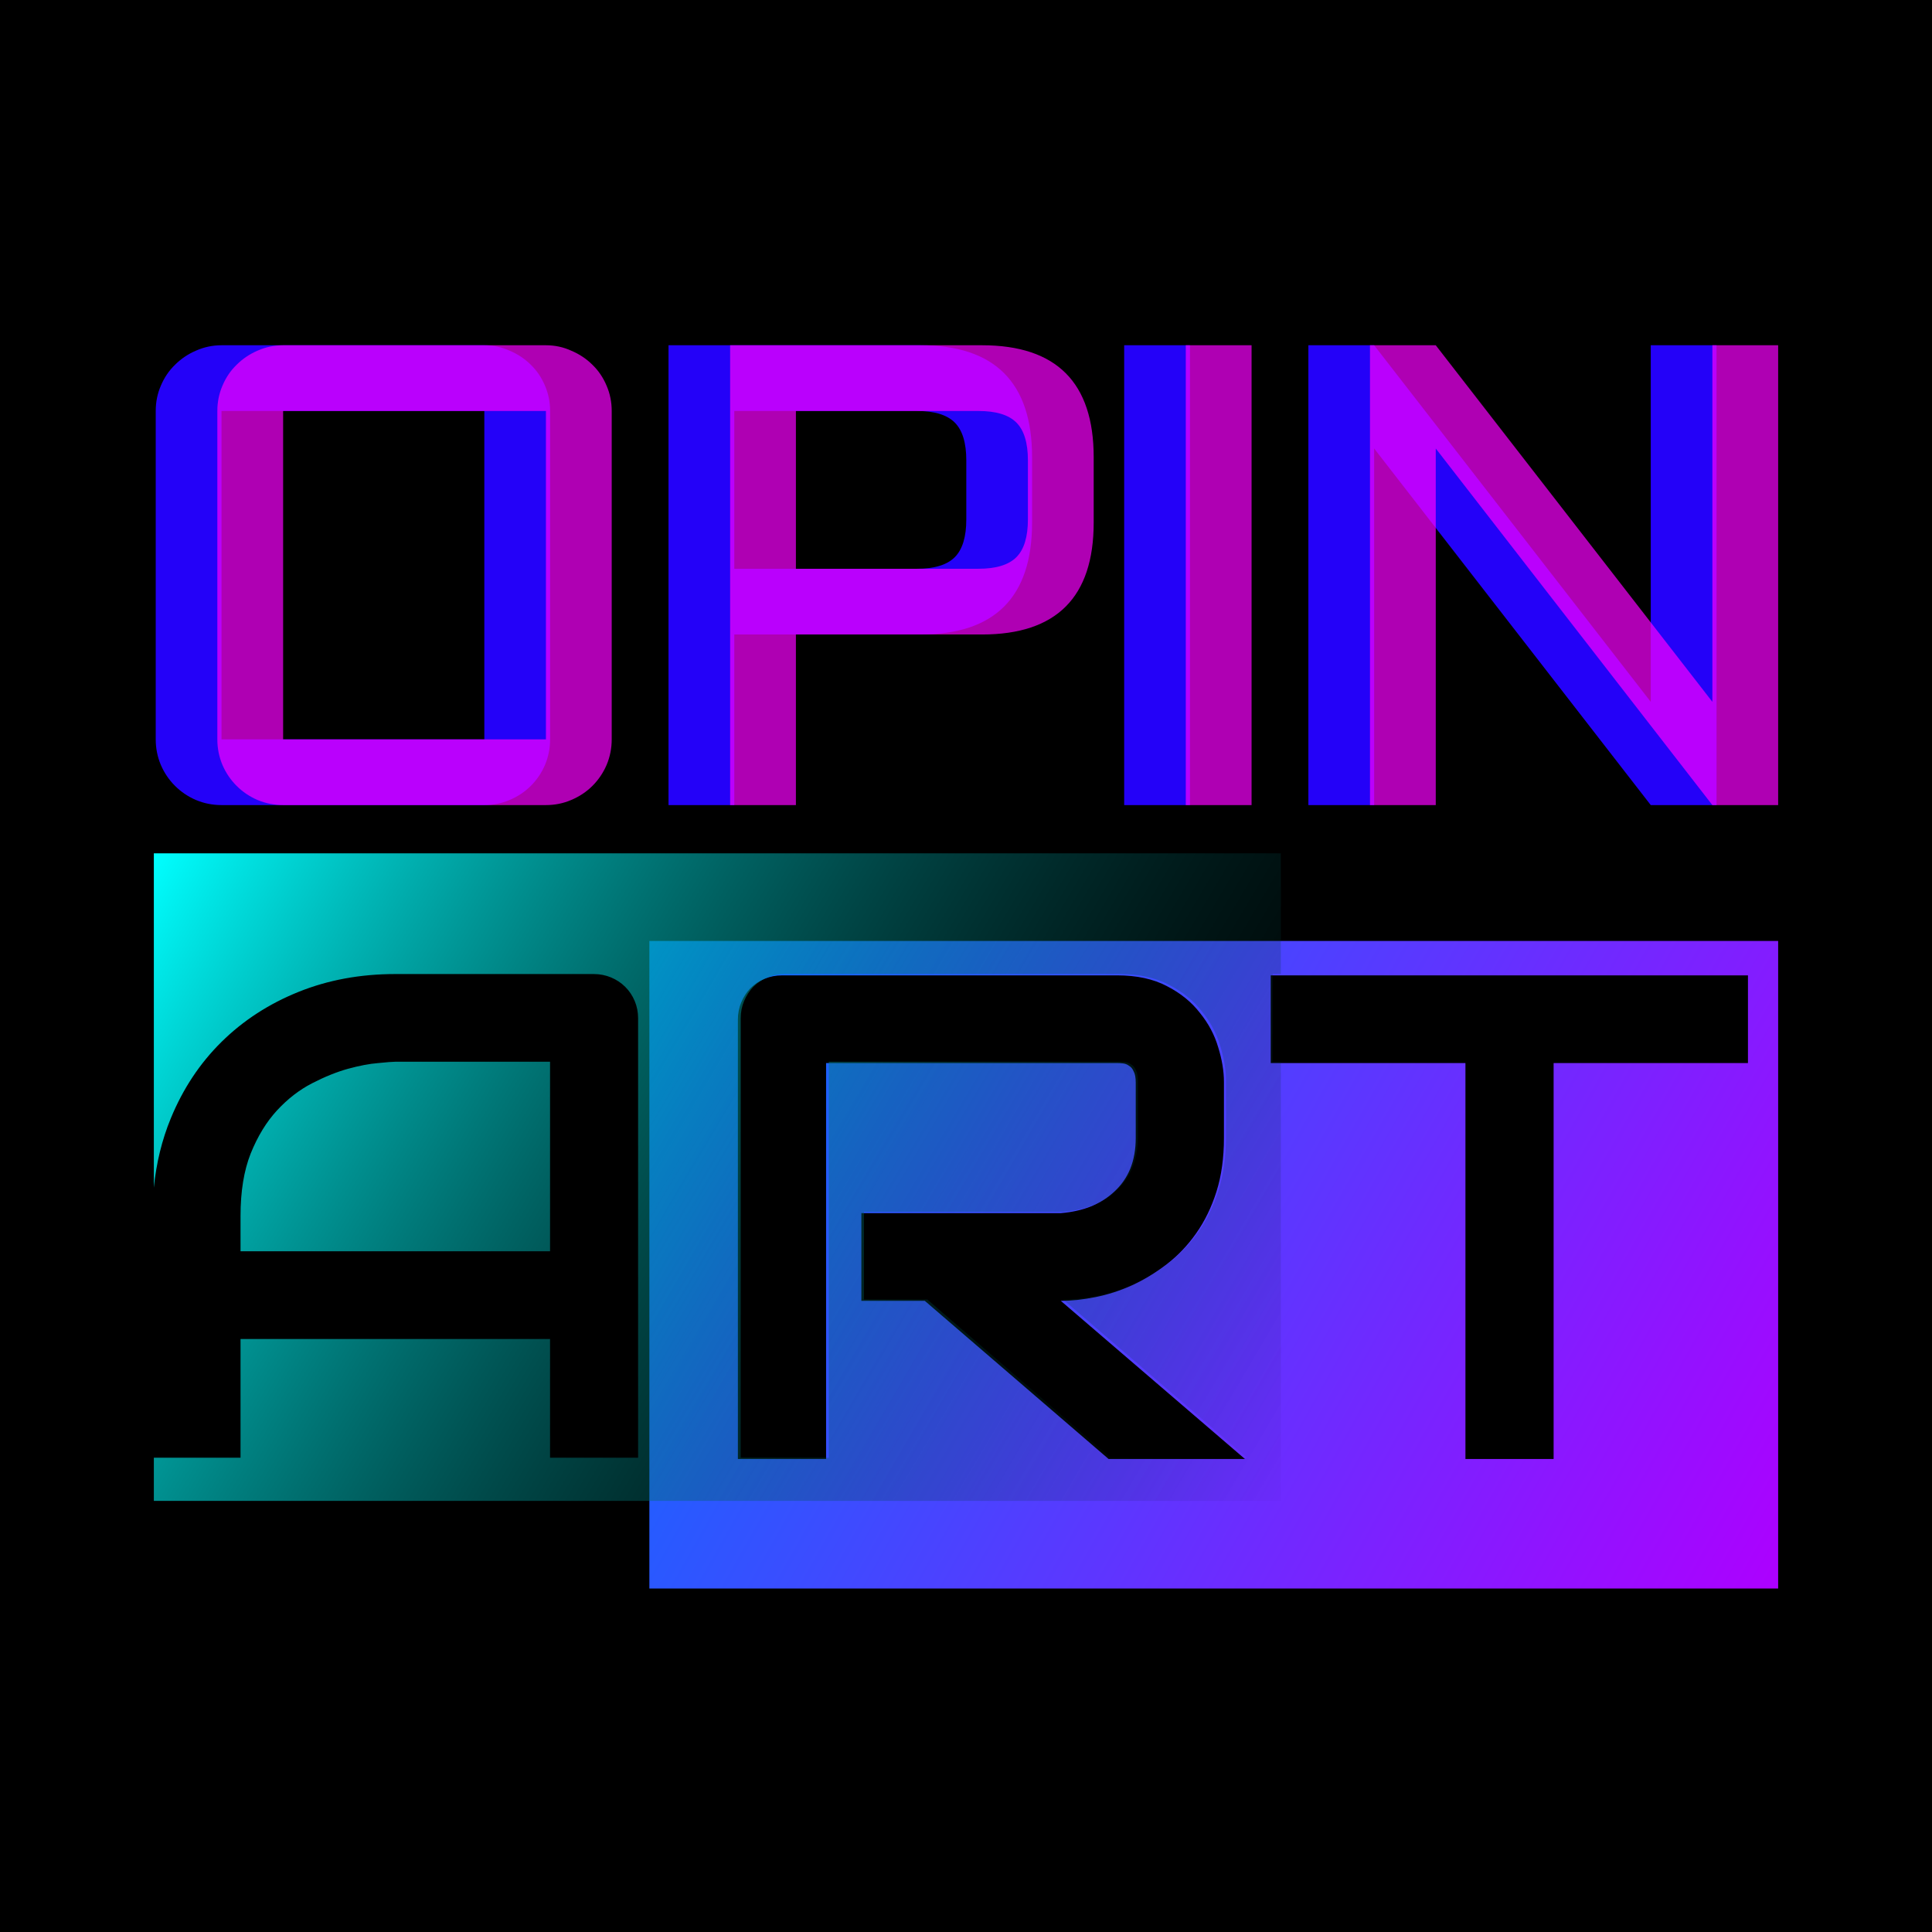
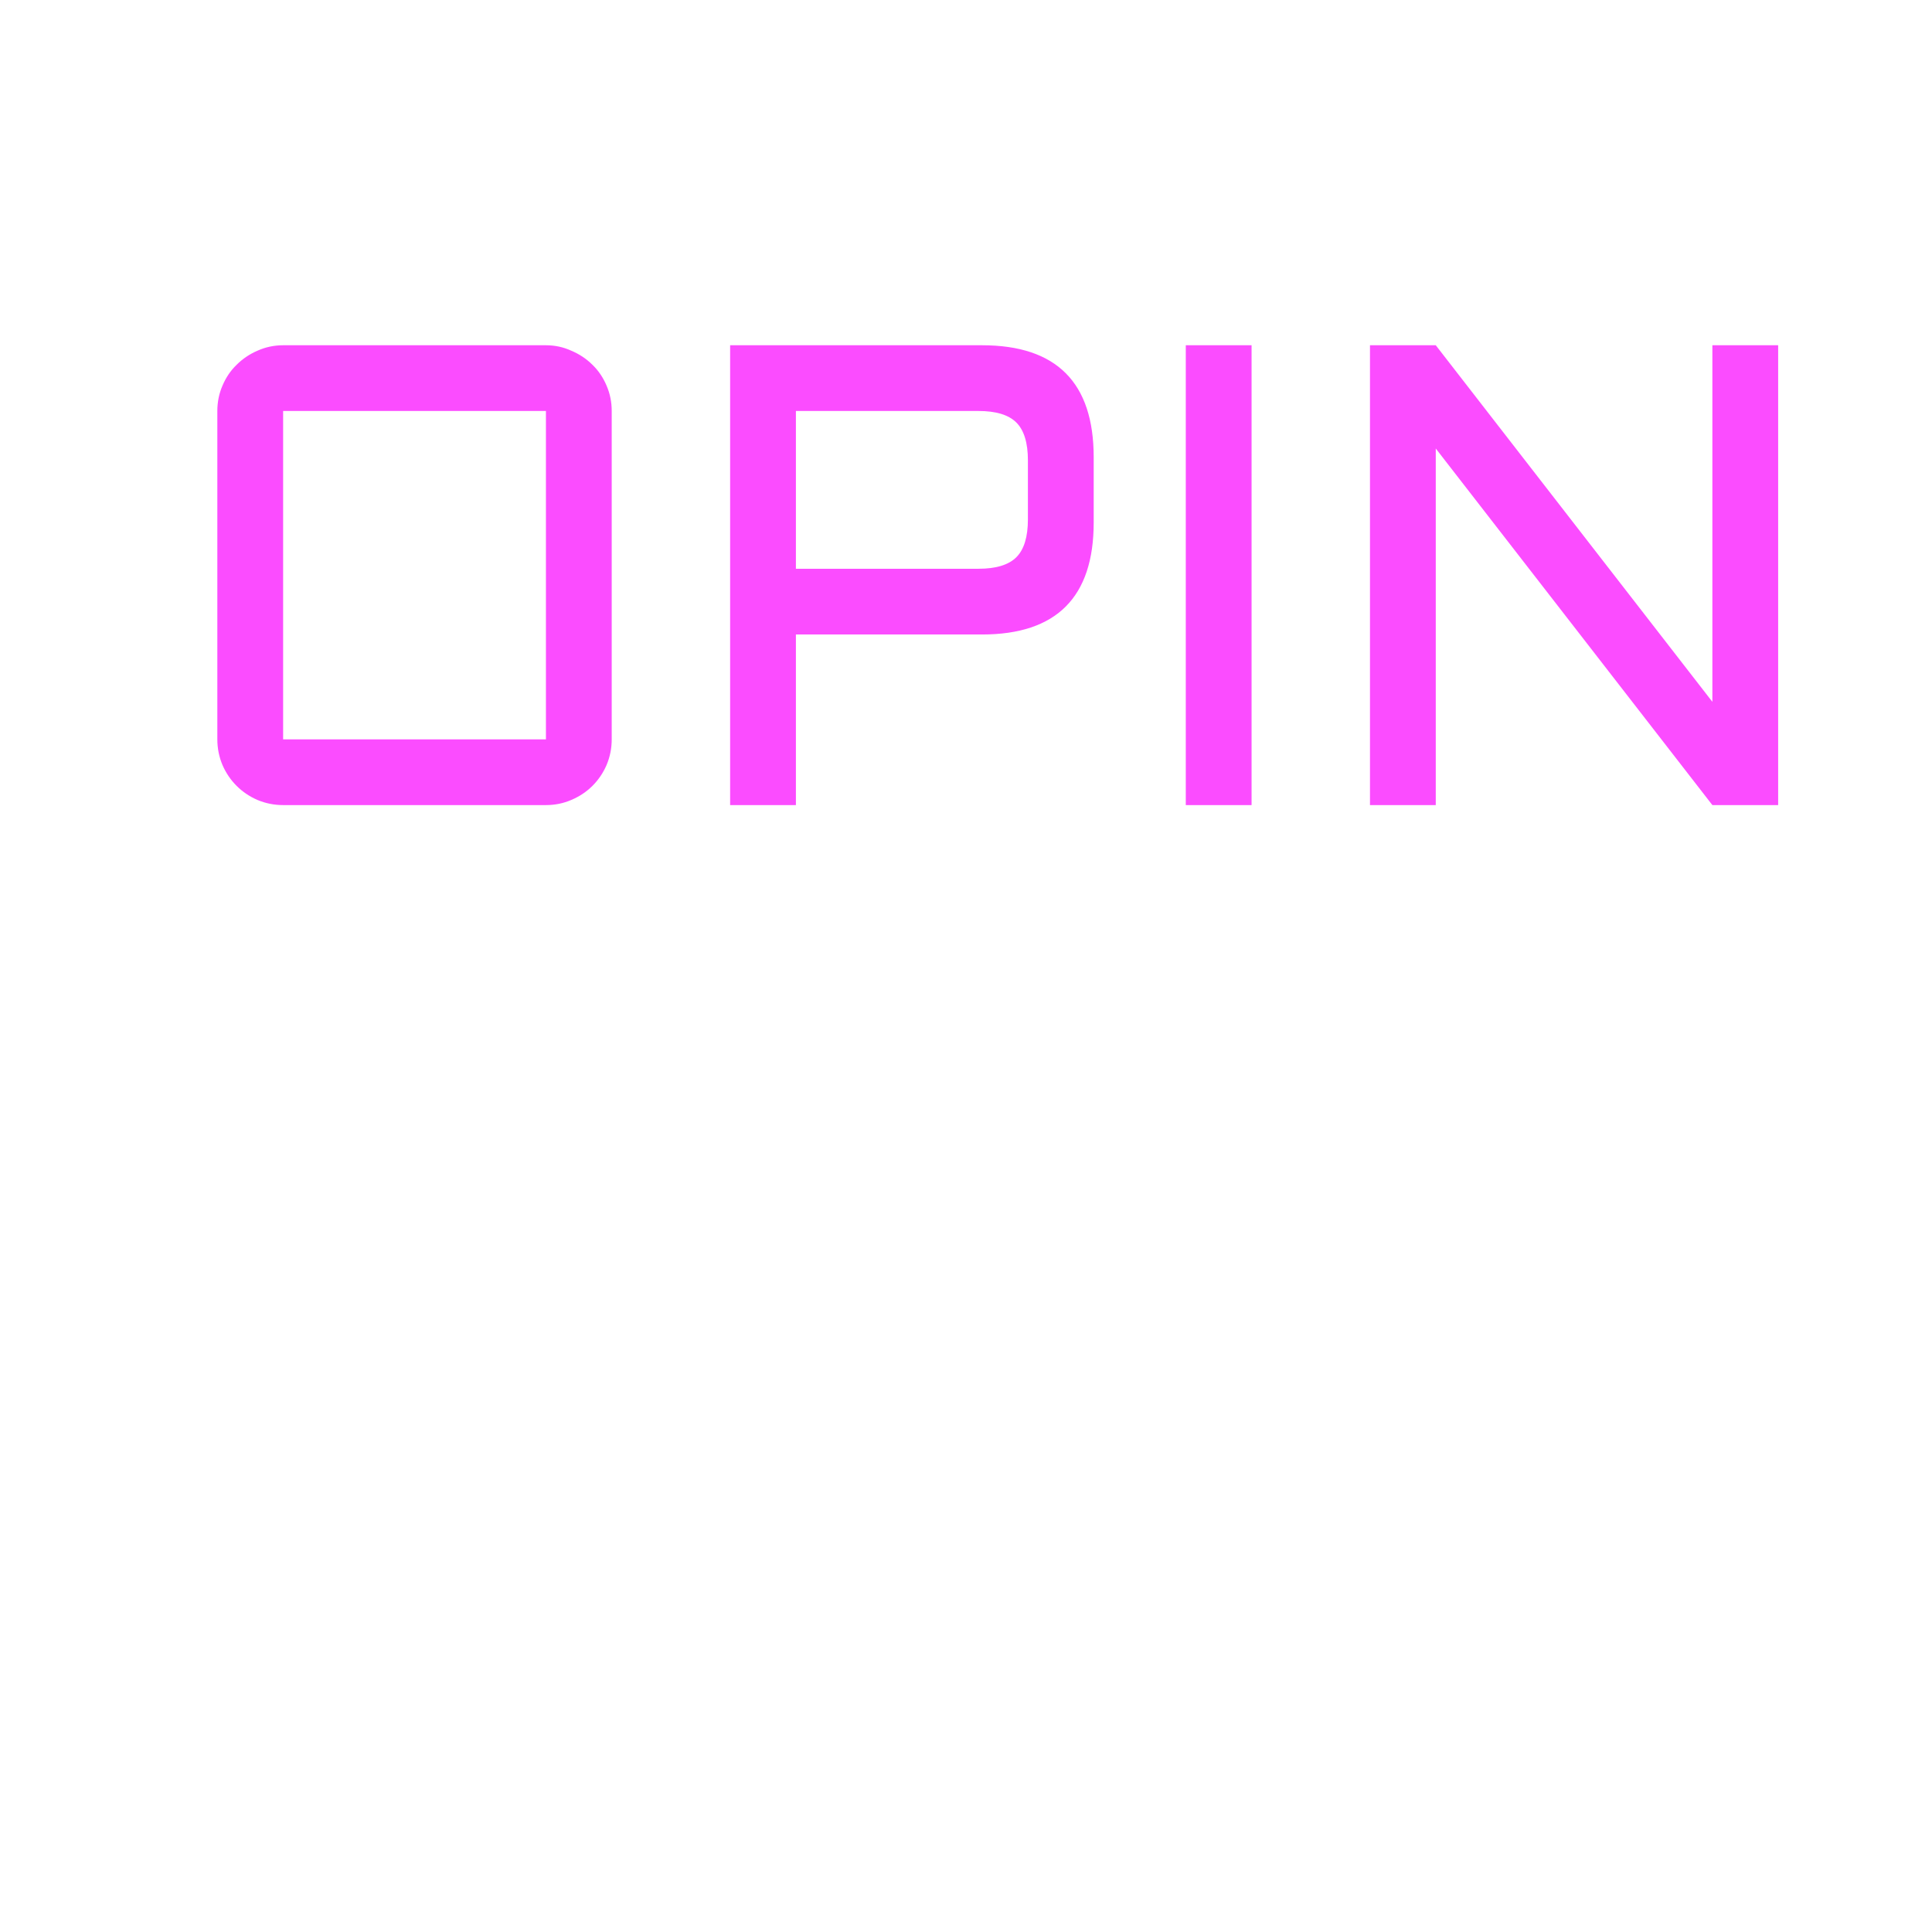
<svg xmlns="http://www.w3.org/2000/svg" width="1080" height="1080" viewBox="0 0 1080 1080" fill="none">
  <g clip-path="url(#clip0_169_2)">
-     <rect width="1080" height="1080" fill="black" />
-     <path d="M307.511 413.3C307.511 418.319 306.555 423.099 304.641 427.64C302.729 432.062 300.097 435.945 296.748 439.291C293.401 442.638 289.454 445.266 284.91 447.178C280.485 449.091 275.761 450.047 270.739 450.047H123.826C118.803 450.047 114.02 449.091 109.476 447.178C105.051 445.266 101.165 442.638 97.816 439.291C94.468 435.945 91.837 432.062 89.923 427.64C88.01 423.099 87.053 418.319 87.053 413.3V229.747C87.053 224.728 88.01 220.007 89.923 215.586C91.837 211.045 94.468 207.161 97.816 203.934C101.165 200.588 105.051 197.959 109.476 196.047C114.02 194.016 118.803 193 123.826 193H270.739C275.761 193 280.485 194.016 284.91 196.047C289.454 197.959 293.401 200.588 296.748 203.934C300.097 207.161 302.729 211.045 304.641 215.586C306.555 220.007 307.511 224.728 307.511 229.747V413.3ZM123.826 229.747V413.3H270.739V229.747H123.826ZM373.703 450.047V193H514.517C556.133 193 576.941 213.853 576.941 255.559V292.126C576.941 333.832 556.133 354.685 514.517 354.685H410.476V450.047H373.703ZM410.476 317.939H512.543C522.35 317.939 529.404 315.787 533.709 311.485C538.015 307.183 540.168 300.133 540.168 290.333V257.351C540.168 247.553 538.015 240.502 533.709 236.2C529.404 231.898 522.35 229.747 512.543 229.747H410.476V317.939ZM665.196 193V450.047H628.422V193H665.196ZM768.16 450.047H731.387V193H768.16L922.786 392.328V193H959.559V450.047H922.786L768.16 250.719V450.047Z" fill="#2401F8" />
    <path d="M341.952 413.3C341.952 418.319 340.996 423.099 339.082 427.64C337.17 432.062 334.538 435.945 331.19 439.291C327.842 442.638 323.895 445.266 319.351 447.178C314.927 449.091 310.202 450.047 305.18 450.047H158.267C153.245 450.047 148.461 449.091 143.917 447.178C139.492 445.266 135.606 442.638 132.257 439.291C128.909 435.945 126.278 432.062 124.364 427.64C122.451 423.099 121.494 418.319 121.494 413.3V229.747C121.494 224.728 122.451 220.007 124.364 215.586C126.278 211.045 128.909 207.161 132.257 203.934C135.606 200.588 139.492 197.959 143.917 196.047C148.461 194.016 153.245 193 158.267 193H305.18C310.202 193 314.927 194.016 319.351 196.047C323.895 197.959 327.842 200.588 331.19 203.934C334.538 207.161 337.17 211.045 339.082 215.586C340.996 220.007 341.952 224.728 341.952 229.747V413.3ZM158.267 229.747V413.3H305.18V229.747H158.267ZM408.145 450.047V193H548.958C590.574 193 611.382 213.853 611.382 255.559V292.126C611.382 333.832 590.574 354.685 548.958 354.685H444.917V450.047H408.145ZM444.917 317.939H546.984C556.791 317.939 563.846 315.787 568.151 311.485C572.456 307.183 574.609 300.133 574.609 290.333V257.351C574.609 247.553 572.456 240.502 568.151 236.2C563.846 231.898 556.791 229.747 546.984 229.747H444.917V317.939ZM699.637 193V450.047H662.863V193H699.637ZM802.601 450.047H765.828V193H802.601L957.227 392.328V193H994V450.047H957.227L802.601 250.719V450.047Z" fill="#FA00FF" fill-opacity="0.7" />
-     <path fill-rule="evenodd" clip-rule="evenodd" d="M994 526H363V888H994V526ZM680.017 666.087C682.796 657.288 684.191 647.295 684.191 636.108V604.81C684.191 598.776 683.111 592.304 680.963 585.391C678.937 578.477 675.527 572.067 670.722 566.159C666.05 560.126 659.922 555.161 652.338 551.265C644.754 547.242 635.458 545.231 624.465 545.231H437.325C433.781 545.231 430.493 545.86 427.459 547.117C424.425 548.374 421.78 550.133 419.499 552.396C417.351 554.658 415.652 557.298 414.378 560.315C413.116 563.331 412.485 566.537 412.485 569.93V815.6H461.788V594.252H624.465C625.472 594.252 626.552 594.315 627.68 594.441C628.954 594.566 630.083 595.006 631.102 595.76C632.243 596.389 633.116 597.457 633.747 598.966C634.512 600.349 634.888 602.422 634.888 605.187V636.108C634.888 642.518 633.881 648.238 631.855 653.266C629.84 658.167 626.928 662.379 623.142 665.899C619.465 669.417 615.048 672.246 609.867 674.383C604.806 676.393 599.188 677.65 592.987 678.153H481.507V727.174H516.964L619.72 815.6H695.95L592.987 727.174C599.055 727.174 605.498 726.483 612.33 725.1C619.283 723.717 626.103 721.517 632.801 718.501C639.633 715.359 646.137 711.4 652.338 706.624C658.526 701.846 663.963 696.128 668.647 689.466C673.44 682.678 677.238 674.885 680.017 666.087ZM868.48 594.252H977.121V545.231H710.353V594.252H819.189V815.6H868.48V594.252Z" fill="url(#paint0_linear_169_2)" />
-     <path fill-rule="evenodd" clip-rule="evenodd" d="M716 477H86V663.919C87.35 650.178 90.504 637.269 95.465 625.193C102.281 608.601 111.745 594.336 123.861 582.395C135.976 570.454 150.3 561.152 166.833 554.491C183.365 547.829 201.411 544.498 220.973 544.498H331.906C335.31 544.498 338.533 545.126 341.562 546.383C344.591 547.64 347.232 549.4 349.51 551.662C351.787 553.925 353.544 556.565 354.816 559.581C356.076 562.598 356.706 565.803 356.706 569.197V814.867H307.481V748.5H134.462V814.867H86V839H716V593.519H711.457V544.498H716V477ZM307.481 593.519V699.479H134.462V679.683C134.462 665.982 136.354 654.355 140.141 644.801C144.053 635.124 148.975 627.079 154.906 620.668C160.838 614.258 167.337 609.23 174.405 605.585C181.472 601.941 188.161 599.238 194.47 597.478C200.907 595.718 206.523 594.65 211.319 594.273C216.24 593.77 219.458 593.519 220.973 593.519H307.481ZM681.168 665.353C683.943 656.554 685.336 646.562 685.336 635.375V604.076C685.336 598.043 684.258 591.57 682.113 584.657C680.09 577.744 676.686 571.334 671.888 565.426C667.223 559.393 661.105 554.428 653.533 550.531C645.961 546.509 636.681 544.498 625.704 544.498H438.861C435.323 544.498 432.04 545.126 429.011 546.383C425.982 547.64 423.341 549.4 421.063 551.662C418.919 553.925 417.223 556.565 415.95 559.581C414.69 562.598 414.06 565.803 414.06 569.197V814.867H463.285V593.519H625.704C626.71 593.519 627.788 593.582 628.915 593.707C630.187 593.833 631.313 594.273 632.331 595.027C633.47 595.656 634.342 596.724 634.972 598.233C635.736 599.615 636.111 601.688 636.111 604.454V635.375C636.111 641.785 635.106 647.504 633.082 652.533C631.071 657.434 628.164 661.645 624.384 665.165C620.713 668.684 616.302 671.512 611.129 673.649C606.077 675.66 600.468 676.917 594.277 677.42H482.973V726.441H518.374L620.967 814.867H697.076L594.277 726.441C600.334 726.441 606.768 725.75 613.589 724.367C620.531 722.984 627.34 720.784 634.027 717.767C640.848 714.625 647.342 710.666 653.533 705.89C659.712 701.113 665.14 695.395 669.816 688.733C674.602 681.945 678.394 674.151 681.168 665.353Z" fill="url(#paint1_linear_169_2)" />
  </g>
  <defs>
    <linearGradient id="paint0_linear_169_2" x1="356.933" y1="532.033" x2="992.278" y2="891.047" gradientUnits="userSpaceOnUse">
      <stop stop-color="#0075FF" />
      <stop offset="1" stop-color="#AD00FF" />
    </linearGradient>
    <linearGradient id="paint1_linear_169_2" x1="86" y1="477" x2="720.73" y2="853.306" gradientUnits="userSpaceOnUse">
      <stop stop-color="#00FFFF" />
      <stop offset="1" stop-color="#020101" stop-opacity="0" />
    </linearGradient>
    <clipPath id="clip0_169_2">
      <rect width="1080" height="1080" fill="white" />
    </clipPath>
  </defs>
</svg>